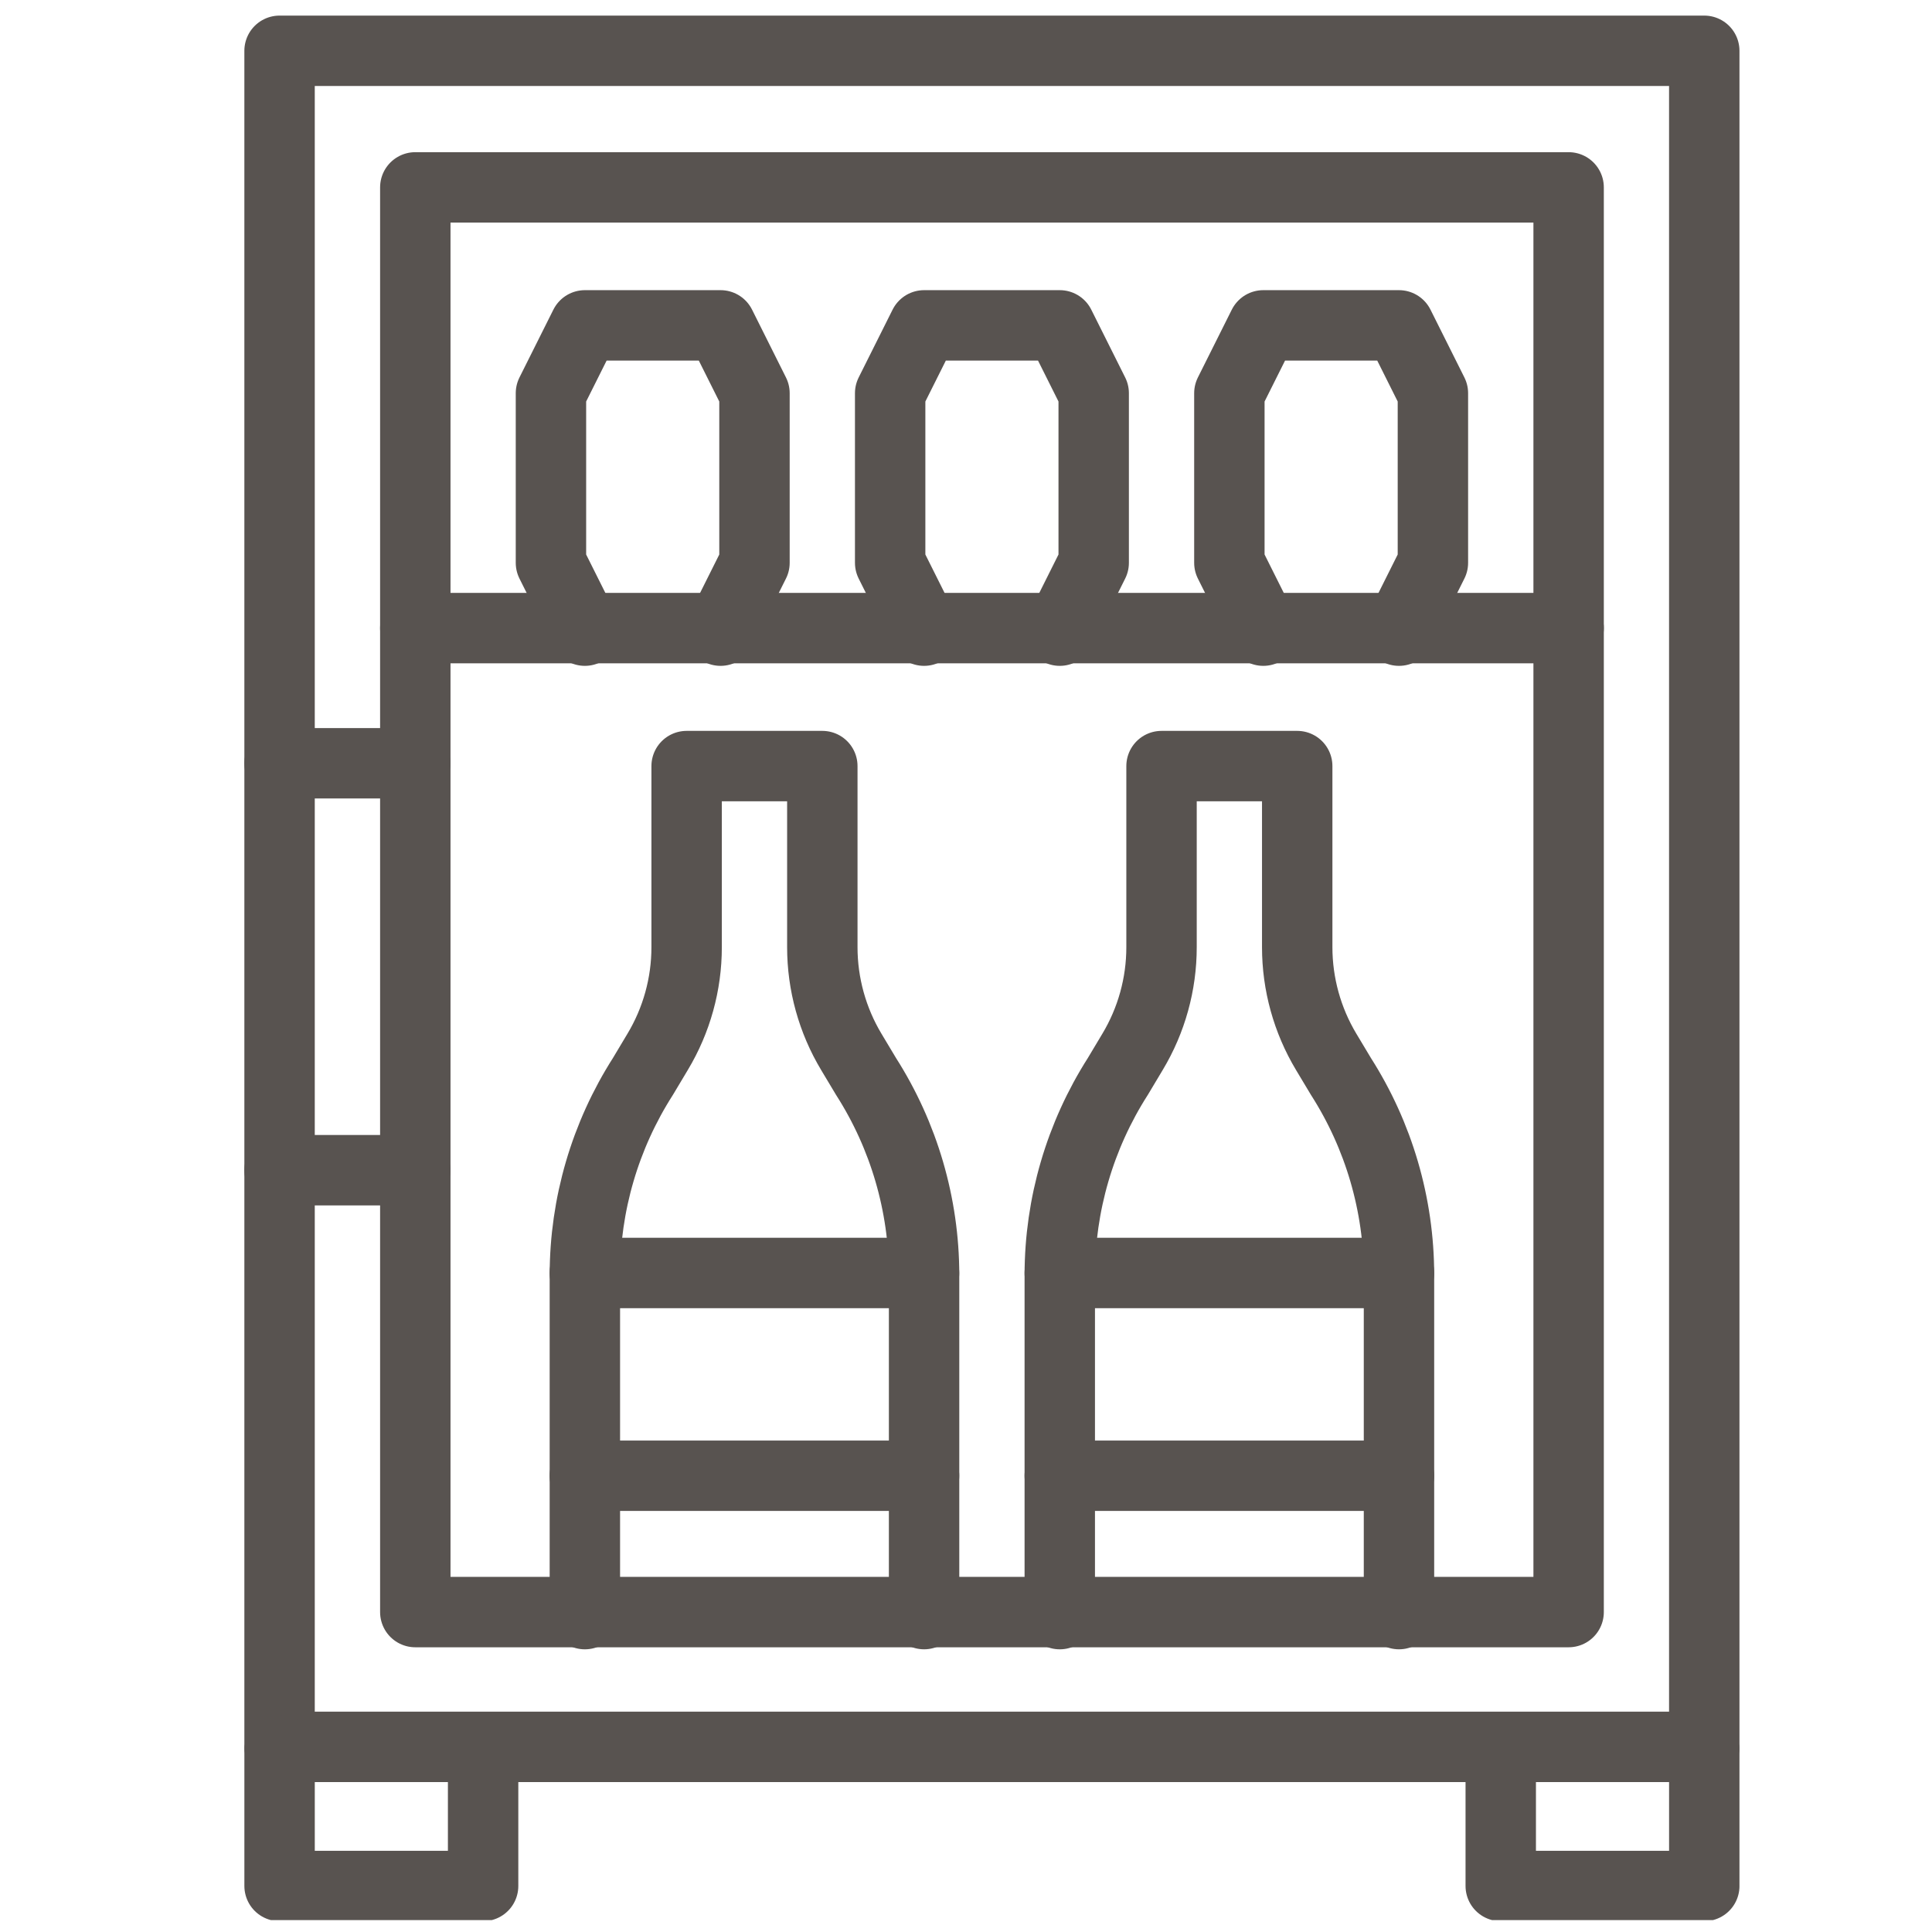
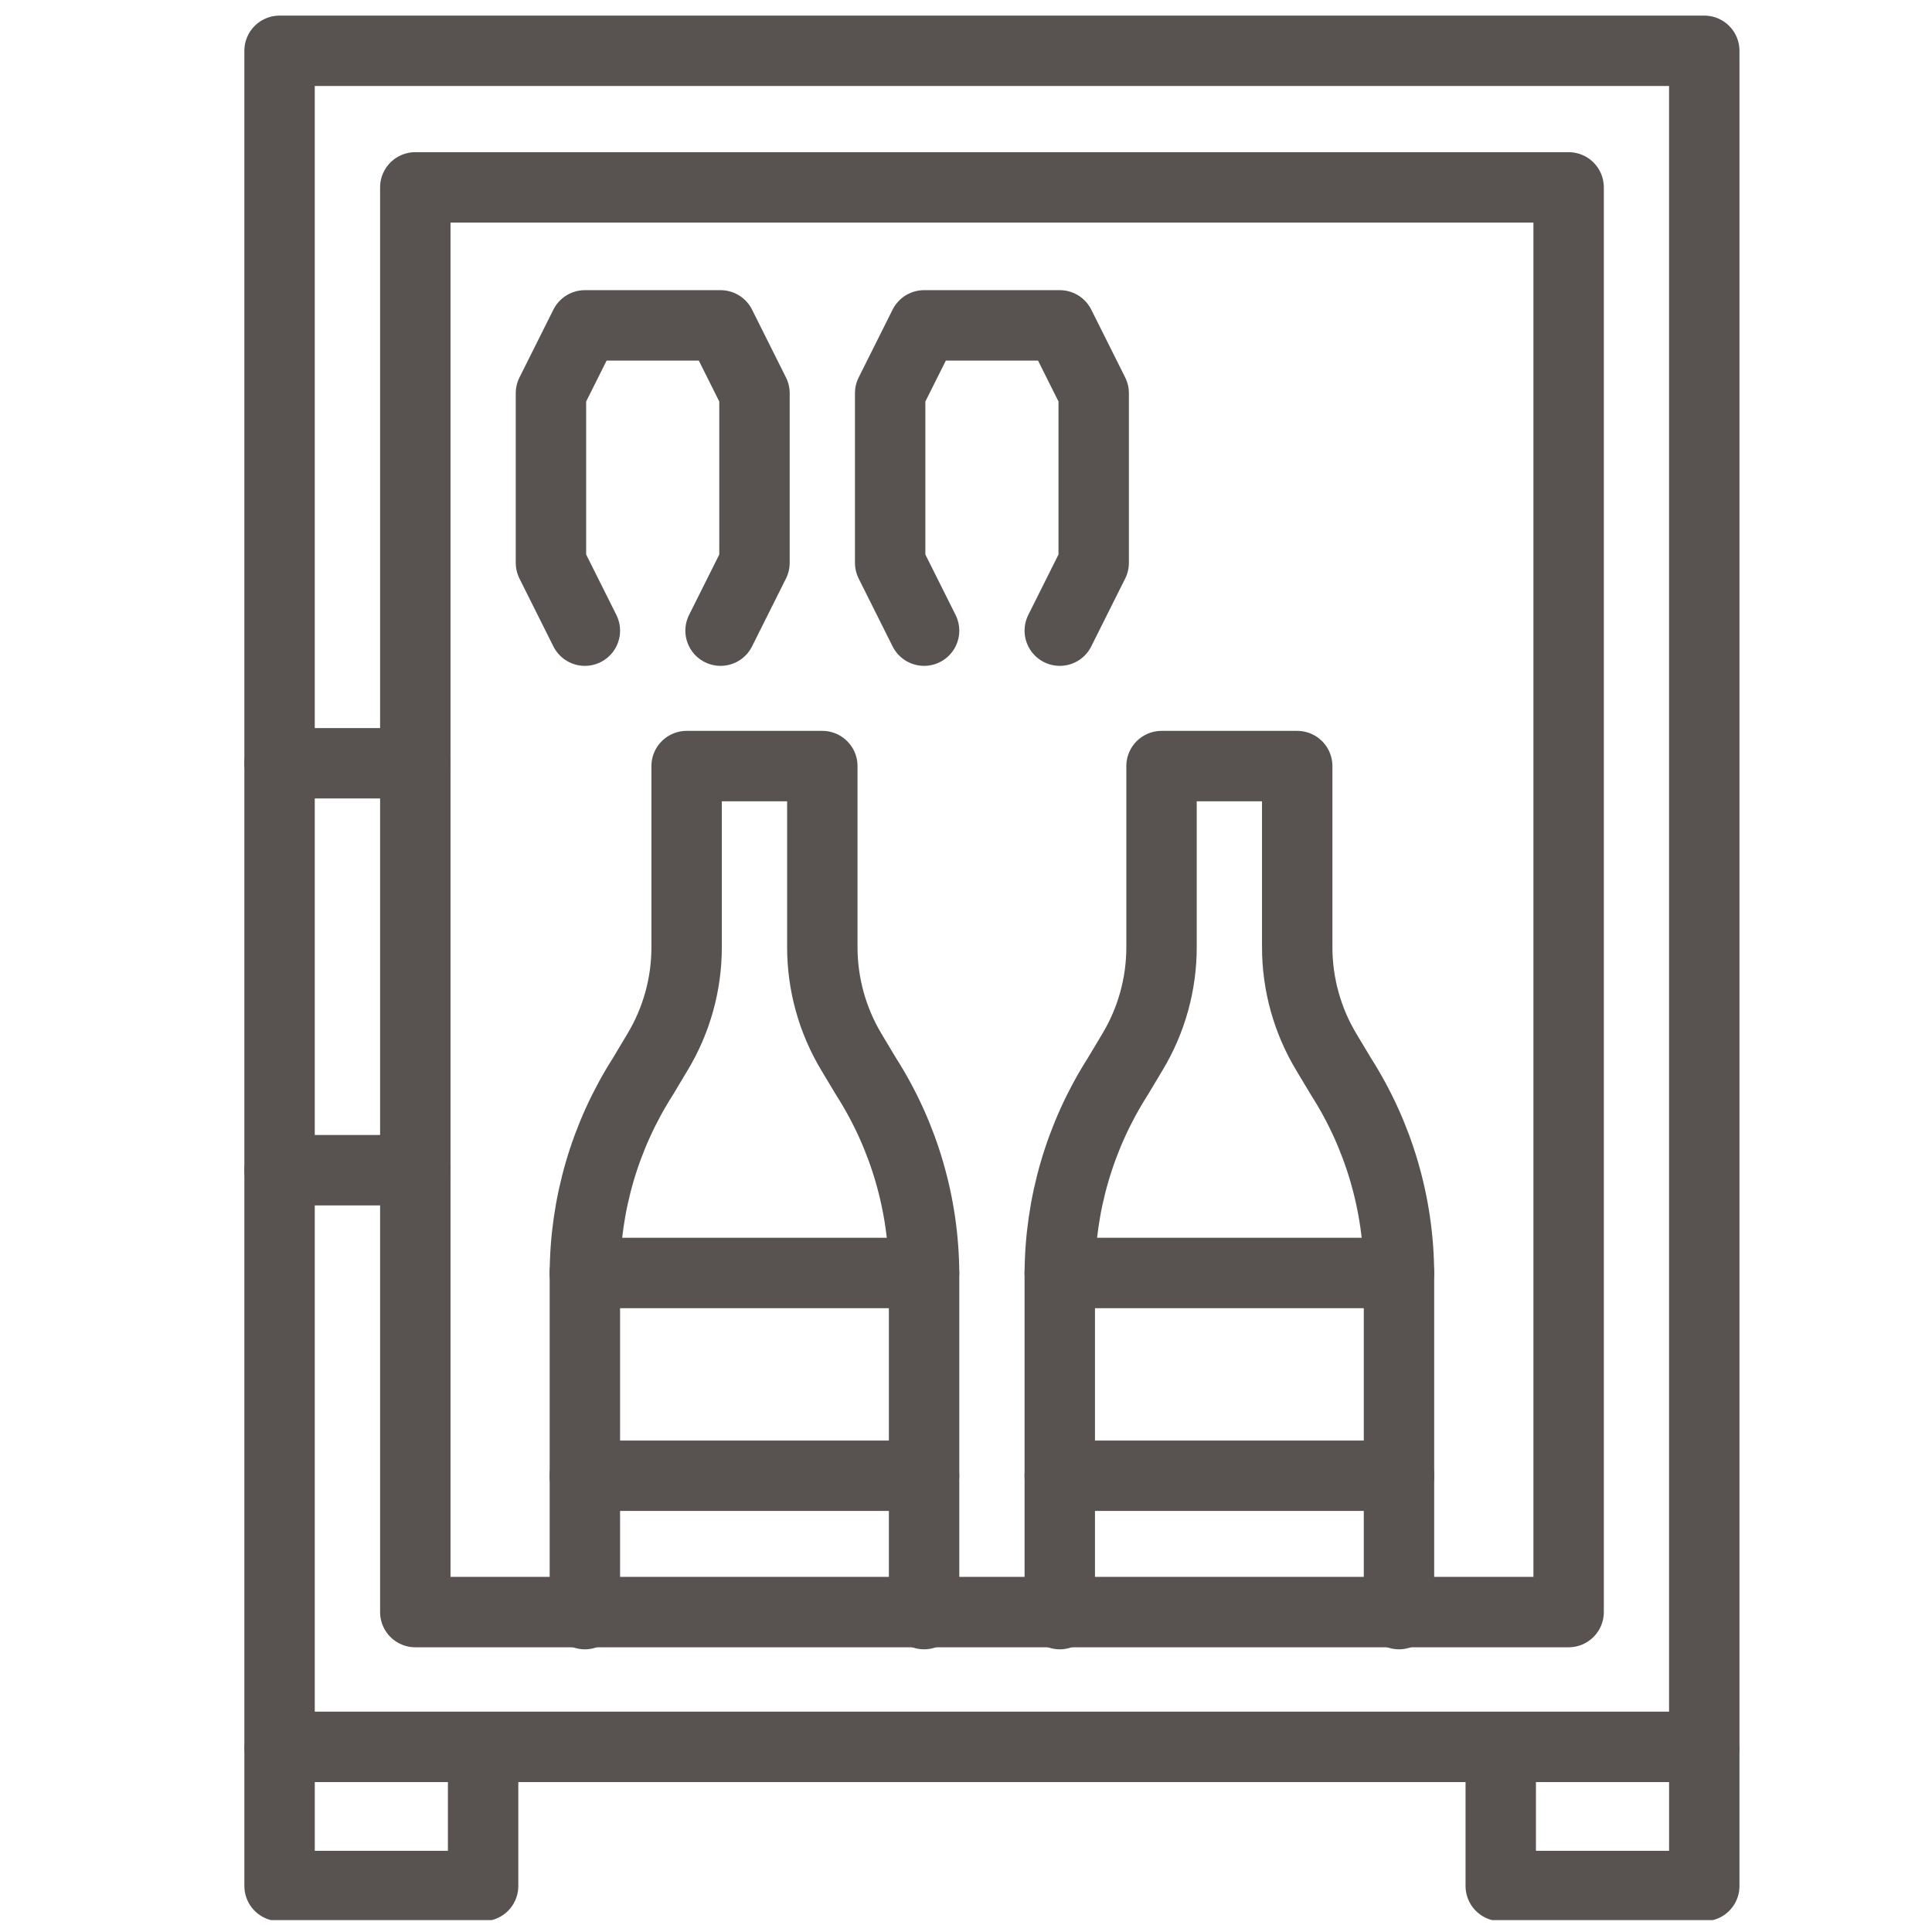
<svg xmlns="http://www.w3.org/2000/svg" xmlns:ns1="http://www.serif.com/" width="100%" height="100%" viewBox="0 0 125 125" version="1.1" xml:space="preserve" style="fill-rule:evenodd;clip-rule:evenodd;stroke-linecap:round;stroke-linejoin:round;">
  <g transform="matrix(0.911,0,0,0.911,64.177,62.619)">
    <g id="ADAPT-Apartements-Getraenkeautomat-Icon-1.svg" transform="matrix(1,0,0,1,-53.092,-67.629)">
      <clipPath id="_clip1">
        <rect x="0" y="0" width="106.183" height="135.258" />
      </clipPath>
      <g clip-path="url(#_clip1)">
        <g id="Gruppe_1370" transform="matrix(1,0,0,1,-1027.88,-10842.4)">
          <g id="Pfad_1346" transform="matrix(1,0,0,1,603.791,10631.7)">
            <path d="M482,324.228L482,300.137C482.003,295.143 483.434,290.253 486.122,286.044L487.165,284.3C488.515,282.054 489.228,279.482 489.227,276.861L489.227,264L498.863,264L498.863,276.86C498.863,279.48 499.575,282.052 500.923,284.299L501.969,286.043C504.657,290.252 506.088,295.142 506.091,300.136L506.091,324.227" style="fill:none;fill-rule:nonzero;stroke:rgb(88,83,80);stroke-width:5px;" />
          </g>
          <g id="Linie_6" transform="matrix(1,0,0,1,1085.79,10931.7)">
            <path d="M0,0L24.091,0" style="fill:none;fill-rule:nonzero;stroke:rgb(88,83,80);stroke-width:5px;" />
          </g>
          <g id="Linie_7" transform="matrix(1,0,0,1,1085.79,10946.1)">
            <path d="M0,0L24.091,0" style="fill:none;fill-rule:nonzero;stroke:rgb(88,83,80);stroke-width:5px;" />
          </g>
          <g id="Pfad_1347" transform="matrix(1,0,0,1,584.063,10631.7)">
            <path d="M468,324.228L468,300.137C468.003,295.143 469.434,290.253 472.122,286.044L473.165,284.3C474.515,282.054 475.228,279.482 475.227,276.861L475.227,264L484.864,264L484.864,276.86C484.864,279.48 485.576,282.052 486.924,284.299L487.969,286.043C490.657,290.252 492.088,295.142 492.091,300.136L492.091,324.227" style="fill:none;fill-rule:nonzero;stroke:rgb(88,83,80);stroke-width:5px;" />
          </g>
          <g id="Linie_8" transform="matrix(1,0,0,1,1052.06,10931.7)">
            <path d="M0,0L24.091,0" style="fill:none;fill-rule:nonzero;stroke:rgb(88,83,80);stroke-width:5px;" />
          </g>
          <g id="Linie_9" transform="matrix(1,0,0,1,1052.06,10946.1)">
            <path d="M0,0L24.091,0" style="fill:none;fill-rule:nonzero;stroke:rgb(88,83,80);stroke-width:5px;" />
          </g>
          <g id="Rechteck_14" transform="matrix(1,0,0,1,1040.02,10854.6)">
            <rect x="0" y="0" width="81.91" height="101.183" style="fill:none;stroke:rgb(88,83,80);stroke-width:5px;" />
          </g>
          <g id="Rechteck_15" transform="matrix(1,0,0,1,1030.38,10844.9)">
            <rect x="0" y="0" width="101.183" height="120.456" style="fill:none;stroke:rgb(88,83,80);stroke-width:5px;" />
          </g>
          <g id="Linie_10" transform="matrix(1,0,0,1,1040.02,10885.9)">
-             <path d="M0,0L81.91,0" style="fill:none;fill-rule:nonzero;stroke:rgb(88,83,80);stroke-width:5px;" />
-           </g>
+             </g>
          <g id="Pfad_1348" transform="matrix(1,0,0,1,610.836,10613.4)">
-             <path d="M499.046,272.682L501.455,267.864L501.455,255.818L499.046,251L489.41,251L487,255.818L487,267.864L489.409,272.682" style="fill:none;fill-rule:nonzero;stroke:rgb(88,83,80);stroke-width:5px;" />
-           </g>
+             </g>
          <g id="Pfad_1349" transform="matrix(1,0,0,1,596.745,10613.4)">
            <path d="M489.046,272.682L491.455,267.864L491.455,255.818L489.046,251L479.41,251L477,255.818L477,267.864L479.409,272.682" style="fill:none;fill-rule:nonzero;stroke:rgb(88,83,80);stroke-width:5px;" />
          </g>
          <g id="Pfad_1350" transform="matrix(1,0,0,1,582.654,10613.4)">
            <path d="M479.046,272.682L481.455,267.864L481.455,255.818L479.046,251L469.41,251L467,255.818L467,267.864L469.409,272.682" style="fill:none;fill-rule:nonzero;stroke:rgb(88,83,80);stroke-width:5px;" />
          </g>
          <g id="Pfad_1351" transform="matrix(1,0,0,1,622.109,10672.6)">
            <path d="M509.455,293L509.455,302.636L495,302.636L495,293" style="fill:none;fill-rule:nonzero;stroke:rgb(88,83,80);stroke-width:5px;" />
          </g>
          <g id="Pfad_1352" transform="matrix(1,0,0,1,571.381,10672.6)">
            <path d="M459,293L459,302.636L473.455,302.636L473.455,293" style="fill:none;fill-rule:nonzero;stroke:rgb(88,83,80);stroke-width:5px;" />
          </g>
          <g id="Linie_11" transform="matrix(1,0,0,1,1030.38,10895.5)">
            <path d="M0,0L9.636,0" style="fill:none;fill-rule:nonzero;stroke:rgb(88,83,80);stroke-width:5px;" />
          </g>
          <g id="Linie_12" transform="matrix(1,0,0,1,1030.38,10924.4)">
            <path d="M0,0L9.636,0" style="fill:none;fill-rule:nonzero;stroke:rgb(88,83,80);stroke-width:5px;" />
          </g>
        </g>
      </g>
    </g>
    <g id="ADAPT-Apartements-Getraenkeautomat-Icon-1.svg1" ns1:id="ADAPT-Apartements-Getraenkeautomat-Icon-1.svg"> </g>
  </g>
</svg>